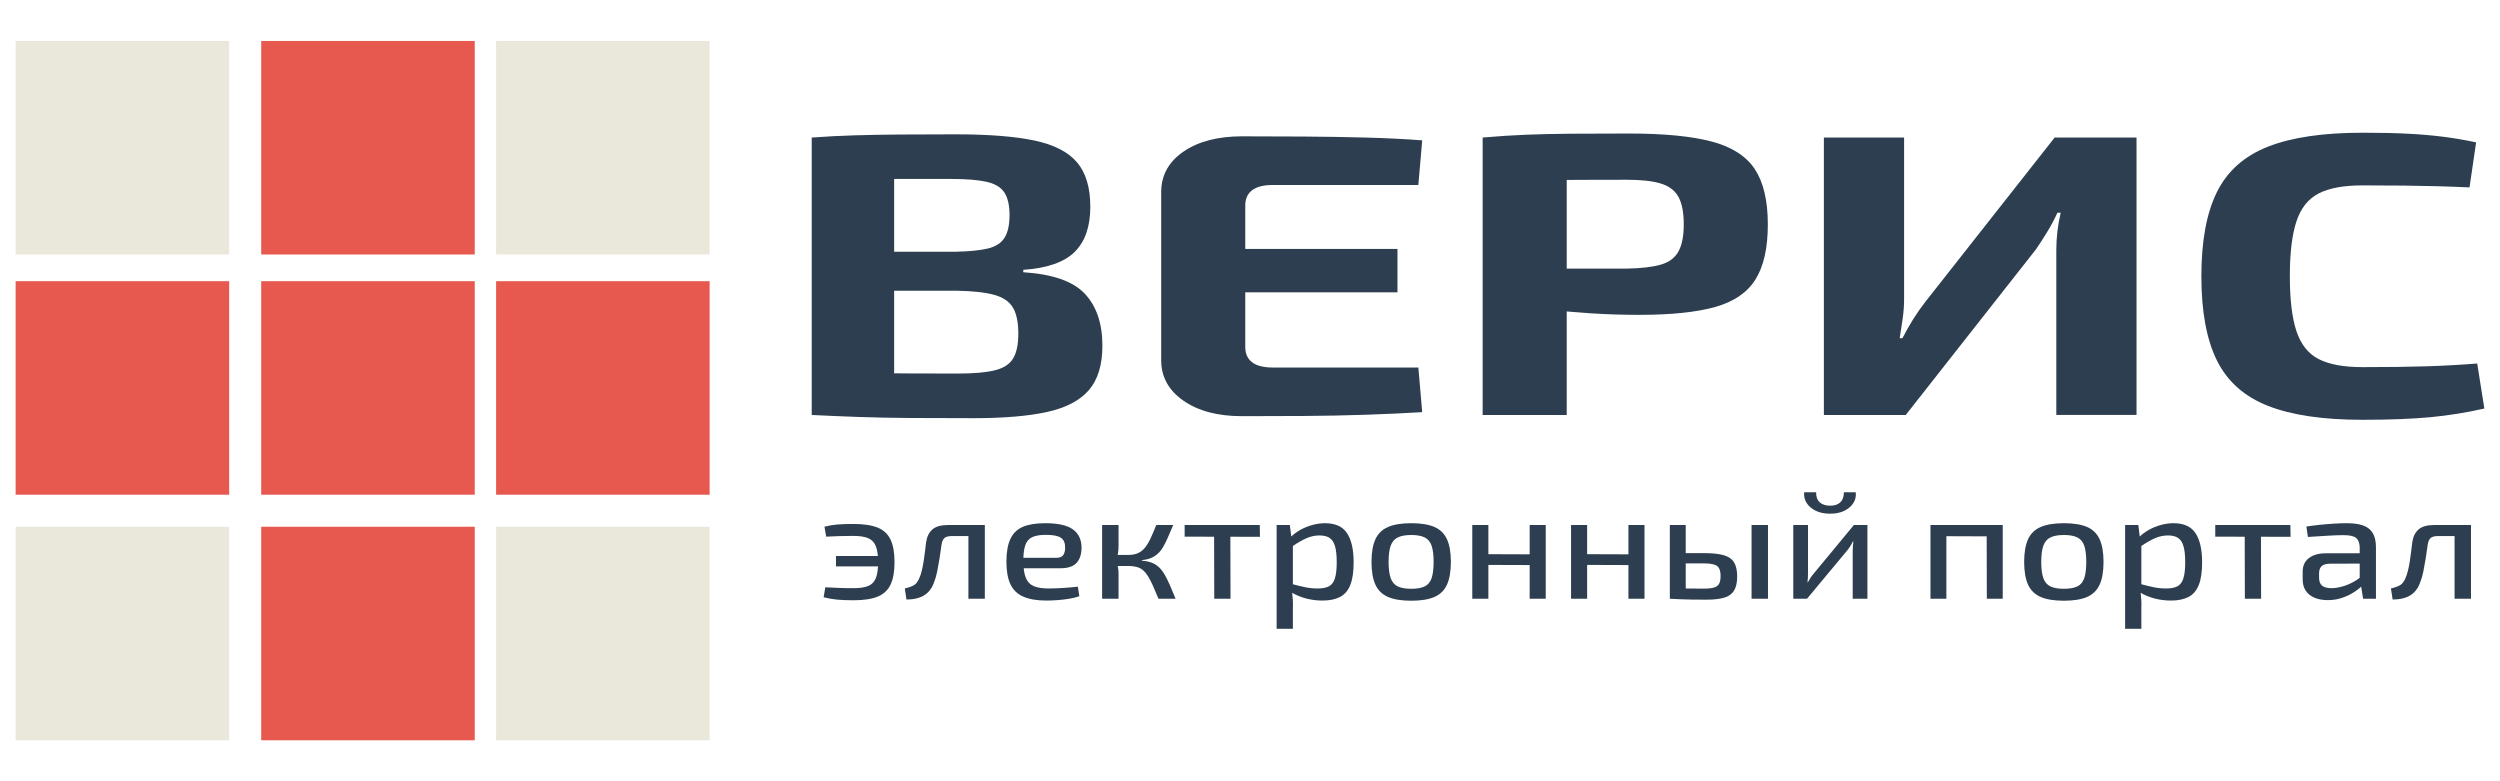
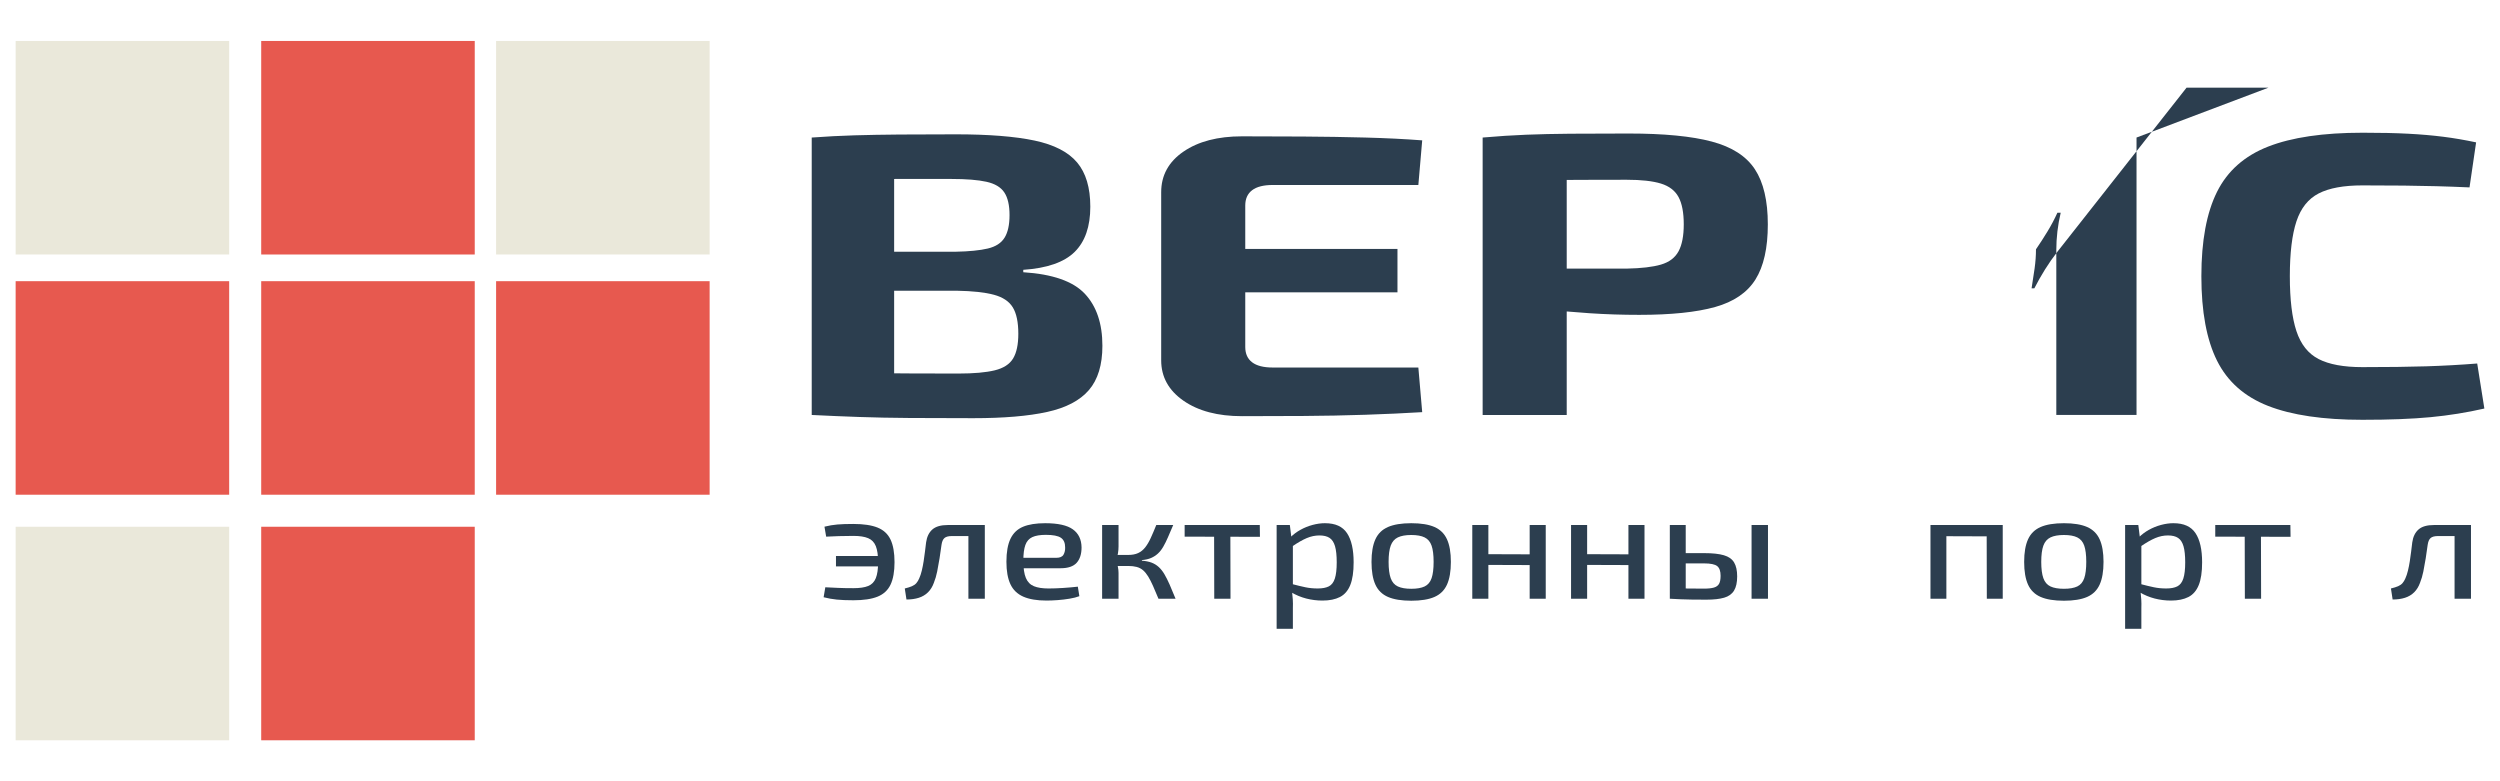
<svg xmlns="http://www.w3.org/2000/svg" xml:space="preserve" width="42.333mm" height="13.229mm" version="1.1" style="shape-rendering:geometricPrecision; text-rendering:geometricPrecision; image-rendering:optimizeQuality; fill-rule:evenodd; clip-rule:evenodd" viewBox="0 0 4233.32 1322.92">
  <defs>
    <style type="text/css">
   
    .fil1 {fill:#E7594F}
    .fil0 {fill:#EAE8DA}
    .fil2 {fill:#2C3E4F;fill-rule:nonzero}
   
  </style>
  </defs>
  <g id="Слой_x0020_1">
    <g id="_1261118530272">
      <rect class="fil0" x="26.46" y="69.36" width="361.59" height="361.59" />
      <rect class="fil1" x="26.46" y="476.14" width="361.59" height="361.59" />
      <rect class="fil0" x="26.46" y="891.97" width="361.59" height="361.59" />
      <rect class="fil1" x="442.29" y="69.36" width="361.59" height="361.59" />
      <rect class="fil1" x="442.29" y="476.14" width="361.59" height="361.59" />
      <rect class="fil1" x="442.29" y="891.97" width="361.59" height="361.59" />
      <rect class="fil0" x="840.04" y="69.36" width="361.59" height="361.59" />
      <rect class="fil1" x="840.04" y="476.14" width="361.59" height="361.59" />
-       <rect class="fil0" x="840.04" y="891.97" width="361.59" height="361.59" />
      <path class="fil2" d="M1445.09 887.25c17.19,0 30.84,2.05 40.97,6.14 10.12,4.1 17.44,10.88 21.93,20.34 4.49,9.47 6.73,22.22 6.73,38.25 0,15.87 -2.24,28.53 -6.73,38 -4.49,9.46 -11.81,16.24 -21.93,20.34 -10.13,4.09 -23.78,6.14 -40.97,6.14 -11.28,0 -20.69,-0.39 -28.23,-1.15 -7.55,-0.77 -14.95,-2.09 -22.21,-3.97l2.87 -16.88c7.06,0.34 14.13,0.68 21.2,1.02 7.07,0.34 15.86,0.51 26.37,0.51 10.69,0 19.05,-1.24 25.06,-3.71 6.03,-2.47 10.33,-6.91 12.91,-13.3 2.57,-6.4 3.86,-15.4 3.86,-27 0,-11.59 -1.29,-20.63 -3.86,-27.12 -2.58,-6.48 -6.94,-11 -13.04,-13.56 -6.12,-2.55 -14.43,-3.83 -24.93,-3.83 -9.75,0 -17.97,0.12 -24.66,0.38 -6.68,0.26 -13.84,0.55 -21.48,0.9l-2.87 -16.89c7.45,-1.88 14.75,-3.11 21.92,-3.71 7.17,-0.6 16.2,-0.9 27.09,-0.9zm62.18 54.24l0 17.66 -91.7 0 0 -17.66 91.7 0z" />
      <path id="1" class="fil2" d="M1663.91 889.05l0 18.67 -52.17 0c-5.73,0 -9.89,1.11 -12.46,3.33 -2.58,2.22 -4.25,6.14 -5.02,11.77 -0.95,7.33 -2.05,14.88 -3.29,22.64 -1.25,7.76 -2.58,15.18 -4.01,22.26 -1.44,7.08 -3.3,13.43 -5.59,19.06 -2.3,6.48 -5.59,11.85 -9.89,16.12 -4.29,4.26 -9.5,7.38 -15.62,9.34 -6.11,1.96 -13.08,2.94 -20.92,2.94l-2.86 -18.68c4.96,-1.19 9.02,-2.47 12.18,-3.84 3.15,-1.36 5.63,-3.11 7.45,-5.24 1.81,-2.13 3.39,-4.73 4.72,-7.8 1.73,-3.76 3.21,-8.19 4.45,-13.31 1.24,-5.12 2.3,-10.45 3.15,-15.99 0.86,-5.54 1.62,-11.09 2.29,-16.63 0.68,-5.54 1.29,-10.62 1.86,-15.22 1.35,-9.55 4.88,-16.85 10.61,-21.88 5.74,-5.03 14.43,-7.54 26.08,-7.54l59.04 0zm3.71 0l0 124.85 -27.8 0 0 -124.85 27.8 0z" />
      <path id="2" class="fil2" d="M1769.81 885.97c21.58,0 37.21,3.46 46.85,10.37 9.65,6.9 14.58,17.1 14.77,30.57 0,11.26 -2.78,19.96 -8.31,26.1 -5.55,6.14 -14.62,9.21 -27.23,9.21l-81.1 0 0 -17.66 73.94 0c6.1,0 10.17,-1.79 12.17,-5.37 2.01,-3.58 2.92,-7.67 2.73,-12.28 0,-7.67 -2.43,-13.13 -7.31,-16.37 -4.87,-3.24 -13.33,-4.86 -25.37,-4.86 -9.74,0 -17.38,1.27 -22.91,3.83 -5.55,2.56 -9.47,7 -11.75,13.31 -2.3,6.31 -3.44,15.18 -3.44,26.61 0,12.79 1.42,22.55 4.29,29.29 2.87,6.74 7.4,11.39 13.62,13.94 6.2,2.56 14.47,3.84 24.79,3.84 7.44,0 15.71,-0.3 24.78,-0.89 9.08,-0.6 17.34,-1.33 24.79,-2.18l2.58 16.12c-4.39,1.71 -9.89,3.11 -16.48,4.22 -6.59,1.11 -13.33,1.92 -20.21,2.43 -6.87,0.51 -13.18,0.77 -18.9,0.77 -16.24,0 -29.38,-2.22 -39.41,-6.65 -10.03,-4.44 -17.29,-11.47 -21.78,-21.11 -4.5,-9.64 -6.74,-22.3 -6.74,-37.99 0,-16.38 2.3,-29.34 6.88,-38.89 4.58,-9.55 11.66,-16.33 21.21,-20.34 9.55,-4.01 22.06,-6.02 37.54,-6.02z" />
      <path id="3" class="fil2" d="M1986.63 889.05c-3.25,7.67 -6.21,14.58 -8.89,20.72 -2.67,6.14 -5.35,11.51 -8.02,16.12 -2.67,4.6 -5.69,8.44 -9.02,11.51 -3.35,3.07 -7.17,5.54 -11.47,7.42 -4.29,1.88 -9.5,3.07 -15.62,3.58l0 1.03c6.5,0.51 11.99,1.62 16.48,3.32 4.49,1.71 8.5,4.18 12.04,7.42 3.53,3.24 6.73,7.29 9.6,12.15 2.87,4.87 5.82,10.75 8.88,17.66 3.06,6.91 6.4,14.88 10.03,23.92l-28.95 0c-3.44,-8.36 -6.54,-15.65 -9.3,-21.88 -2.78,-6.22 -5.5,-11.51 -8.17,-15.86 -2.68,-4.35 -5.54,-7.84 -8.6,-10.49 -3.06,-2.64 -6.64,-4.52 -10.74,-5.63 -4.12,-1.11 -8.94,-1.66 -14.48,-1.66l0 -18.68c6.69,0 12.33,-1.06 16.91,-3.19 4.58,-2.14 8.54,-5.33 11.89,-9.6 3.34,-4.26 6.45,-9.51 9.31,-15.73 2.87,-6.23 6.03,-13.61 9.46,-22.13l28.66 0zm-92.57 0l0 36.07c0,3.92 -0.33,7.89 -0.99,11.9 -0.68,4.01 -1.68,7.8 -3.02,11.38 1.14,3.75 2.11,7.51 2.87,11.26 0.76,3.75 1.14,7.25 1.14,10.49l0 43.75 -27.8 0 0 -124.85 27.8 0zm25.8 50.65l0 18.68 -33.82 0 0 -18.68 33.82 0z" />
      <path id="4" class="fil2" d="M2083.37 889.05l0.28 124.85 -27.51 0 -0.29 -124.85 27.52 0zm49.85 0l0.29 19.95 -127.52 -0.25 0 -19.7 127.23 0z" />
      <path id="5" class="fil2" d="M2243.72 885.97c17.4,0 29.81,5.63 37.25,16.89 7.46,11.26 11.18,27.72 11.18,49.38 0,16.2 -1.9,29.04 -5.72,38.51 -3.83,9.46 -9.66,16.2 -17.49,20.21 -7.82,4.01 -17.67,6.01 -29.51,6.01 -9.36,0 -18.54,-1.15 -27.52,-3.45 -8.97,-2.31 -17.47,-5.85 -25.5,-10.62l1.72 -13.82c8.4,2.22 15.86,4.01 22.35,5.38 6.49,1.36 13.47,2.04 20.92,2.04 7.84,0 14.09,-1.19 18.77,-3.58 4.68,-2.39 8.08,-6.82 10.17,-13.3 2.11,-6.49 3.16,-15.61 3.16,-27.38 0,-11.6 -0.96,-20.68 -2.87,-27.25 -1.91,-6.56 -4.97,-11.26 -9.17,-14.07 -4.2,-2.81 -9.94,-4.22 -17.19,-4.22 -7.26,0 -14.43,1.49 -21.5,4.48 -7.07,2.98 -15.19,7.63 -24.36,13.94l-3.15 -15.35c4.77,-4.78 10.36,-8.96 16.77,-12.54 6.4,-3.58 13.23,-6.35 20.49,-8.31 7.26,-1.96 14.32,-2.95 21.2,-2.95zm-59.6 3.08l3.15 25.32 2 3.33 0 80.34 -1.43 3.07c0.57,4.77 1.01,9.46 1.29,14.07 0.29,4.6 0.33,9.47 0.14,14.58l0 35.05 -27.51 0 0 -175.76 22.36 0z" />
      <path id="6" class="fil2" d="M2389.75 885.97c16.43,0 29.52,2.14 39.27,6.4 9.74,4.27 16.81,11.22 21.2,20.85 4.39,9.64 6.59,22.39 6.59,38.25 0,16.04 -2.2,28.87 -6.59,38.51 -4.39,9.64 -11.46,16.59 -21.2,20.85 -9.75,4.26 -22.84,6.4 -39.27,6.4 -16.42,0 -29.56,-2.14 -39.4,-6.4 -9.84,-4.26 -16.96,-11.21 -21.36,-20.85 -4.39,-9.64 -6.58,-22.47 -6.58,-38.51 0,-15.86 2.19,-28.61 6.58,-38.25 4.4,-9.63 11.52,-16.58 21.36,-20.85 9.84,-4.26 22.98,-6.4 39.4,-6.4zm0 19.96c-9.55,0 -17.14,1.37 -22.79,4.09 -5.63,2.73 -9.64,7.38 -12.03,13.95 -2.38,6.57 -3.58,15.73 -3.58,27.5 0,11.77 1.2,20.98 3.58,27.63 2.39,6.66 6.4,11.3 12.03,13.95 5.65,2.64 13.24,3.96 22.79,3.96 9.55,0 17.1,-1.32 22.64,-3.96 5.54,-2.65 9.46,-7.29 11.75,-13.95 2.29,-6.65 3.44,-15.86 3.44,-27.63 0,-11.77 -1.15,-20.93 -3.44,-27.5 -2.29,-6.57 -6.21,-11.22 -11.75,-13.95 -5.54,-2.72 -13.09,-4.09 -22.64,-4.09z" />
      <path id="7" class="fil2" d="M2520.3 889.05l0 124.85 -27.23 0 0 -124.85 27.23 0zm72.51 49.63l0 18.17 -74.22 -0.26 0 -18.17 74.22 0.26zm24.64 -49.63l0 124.85 -27.22 0 0 -124.85 27.22 0z" />
      <path id="8" class="fil2" d="M2687.54 889.05l0 124.85 -27.23 0 0 -124.85 27.23 0zm72.51 49.63l0 18.17 -74.22 -0.26 0 -18.17 74.22 0.26zm24.64 -49.63l0 124.85 -27.22 0 0 -124.85 27.22 0z" />
      <path id="9" class="fil2" d="M2885.45 936.63c14.33,0 25.55,1.2 33.67,3.59 8.12,2.38 13.9,6.48 17.34,12.28 3.44,5.8 5.15,13.64 5.15,23.53 0,10.24 -1.75,18.25 -5.29,24.05 -3.54,5.8 -9.12,9.81 -16.77,12.03 -7.64,2.22 -17.58,3.33 -29.81,3.33 -9.35,0 -17.47,-0.05 -24.35,-0.13 -6.88,-0.09 -13.18,-0.26 -18.92,-0.51 -5.73,-0.26 -11.75,-0.56 -18.05,-0.9l3.16 -17.91c3.63,0.17 10.21,0.34 19.77,0.51 9.55,0.17 20.92,0.26 34.1,0.26 7.07,0 12.66,-0.6 16.76,-1.79 4.11,-1.2 7.02,-3.33 8.75,-6.4 1.71,-3.07 2.57,-7.59 2.57,-13.56 0,-7.85 -1.91,-13.3 -5.73,-16.37 -3.82,-3.07 -11.27,-4.61 -22.35,-4.61l-54.16 0 0 -17.4 54.16 0zm-30.96 -47.58l0 124.85 -26.93 0 0 -124.85 26.93 0zm139.29 0l0 124.85 -27.8 0 0 -124.85 27.8 0z" />
-       <path id="10" class="fil2" d="M3162.16 889.05l0 124.85 -24.93 0 0 -79.57c0,-2.9 0.09,-5.71 0.28,-8.44 0.19,-2.73 0.48,-5.72 0.86,-8.96l-0.86 0c-1.15,2.56 -2.62,5.25 -4.44,8.06 -1.81,2.82 -3.58,5.25 -5.31,7.29l-67.91 81.62 -23.22 0 0 -124.85 24.93 0 0 79.82c0,2.73 -0.04,5.46 -0.13,8.19 -0.1,2.73 -0.34,5.71 -0.72,8.95l0.57 0c1.53,-2.73 3.15,-5.41 4.88,-8.06 1.71,-2.64 3.44,-4.9 5.15,-6.78l67.92 -82.12 22.93 0zm-39.84 -55.52l20.06 0c0.77,6.82 -0.57,12.92 -4.01,18.29 -3.44,5.37 -8.5,9.72 -15.19,13.05 -6.69,3.32 -14.71,4.99 -24.07,4.99 -9.55,0 -17.72,-1.67 -24.51,-4.99 -6.77,-3.33 -11.88,-7.68 -15.32,-13.05 -3.44,-5.37 -4.87,-11.47 -4.3,-18.29l20.34 0c-0.19,7.5 1.81,13.17 6.02,17.01 4.21,3.84 10.13,5.76 17.77,5.76 7.45,0 13.18,-1.92 17.19,-5.76 4.01,-3.84 6.02,-9.51 6.02,-17.01z" />
      <path id="11" class="fil2" d="M3391.3 889.05l0 124.85 -26.94 0 -0.28 -124.85 27.22 0zm-95.44 0l0 124.85 -26.93 0 0 -124.85 26.93 0zm71.09 0l-0.59 19.18 -71.92 -0.25 0 -18.93 72.51 0z" />
      <path id="12" class="fil2" d="M3494.92 885.97c16.43,0 29.52,2.14 39.27,6.4 9.74,4.27 16.81,11.22 21.2,20.85 4.39,9.64 6.58,22.39 6.58,38.25 0,16.04 -2.19,28.87 -6.58,38.51 -4.39,9.64 -11.46,16.59 -21.2,20.85 -9.75,4.26 -22.84,6.4 -39.27,6.4 -16.43,0 -29.56,-2.14 -39.4,-6.4 -9.84,-4.26 -16.96,-11.21 -21.36,-20.85 -4.39,-9.64 -6.58,-22.47 -6.58,-38.51 0,-15.86 2.19,-28.61 6.58,-38.25 4.4,-9.63 11.52,-16.58 21.36,-20.85 9.84,-4.26 22.97,-6.4 39.4,-6.4zm0 19.96c-9.55,0 -17.14,1.37 -22.79,4.09 -5.63,2.73 -9.64,7.38 -12.03,13.95 -2.38,6.57 -3.58,15.73 -3.58,27.5 0,11.77 1.2,20.98 3.58,27.63 2.39,6.66 6.4,11.3 12.03,13.95 5.65,2.64 13.24,3.96 22.79,3.96 9.55,0 17.1,-1.32 22.64,-3.96 5.54,-2.65 9.46,-7.29 11.75,-13.95 2.29,-6.65 3.44,-15.86 3.44,-27.63 0,-11.77 -1.15,-20.93 -3.44,-27.5 -2.29,-6.57 -6.21,-11.22 -11.75,-13.95 -5.54,-2.72 -13.09,-4.09 -22.64,-4.09z" />
      <path id="13" class="fil2" d="M3680.49 885.97c17.4,0 29.81,5.63 37.26,16.89 7.46,11.26 11.17,27.72 11.17,49.38 0,16.2 -1.9,29.04 -5.72,38.51 -3.83,9.46 -9.65,16.2 -17.48,20.21 -7.83,4.01 -17.68,6.01 -29.52,6.01 -9.36,0 -18.54,-1.15 -27.52,-3.45 -8.97,-2.31 -17.47,-5.85 -25.5,-10.62l1.72 -13.82c8.4,2.22 15.86,4.01 22.35,5.38 6.49,1.36 13.47,2.04 20.92,2.04 7.84,0 14.09,-1.19 18.77,-3.58 4.69,-2.39 8.08,-6.82 10.17,-13.3 2.11,-6.49 3.16,-15.61 3.16,-27.38 0,-11.6 -0.96,-20.68 -2.87,-27.25 -1.91,-6.56 -4.97,-11.26 -9.17,-14.07 -4.2,-2.81 -9.93,-4.22 -17.19,-4.22 -7.26,0 -14.43,1.49 -21.5,4.48 -7.06,2.98 -15.18,7.63 -24.36,13.94l-3.15 -15.35c4.78,-4.78 10.36,-8.96 16.77,-12.54 6.4,-3.58 13.23,-6.35 20.49,-8.31 7.26,-1.96 14.32,-2.95 21.2,-2.95zm-59.6 3.08l3.15 25.32 2 3.33 0 80.34 -1.43 3.07c0.57,4.77 1.01,9.46 1.29,14.07 0.29,4.6 0.33,9.47 0.14,14.58l0 35.05 -27.51 0 0 -175.76 22.36 0z" />
      <path id="14" class="fil2" d="M3828.53 889.05l0.28 124.85 -27.51 0 -0.29 -124.85 27.52 0zm49.86 0l0.29 19.95 -127.52 -0.25 0 -19.7 127.23 0z" />
-       <path id="15" class="fil2" d="M3974.28 885.97c10.7,0 19.67,1.24 26.94,3.71 7.26,2.48 12.74,6.7 16.47,12.67 3.72,5.97 5.59,14.16 5.59,24.56l0 86.99 -21.78 0 -4.3 -27.12 -1.44 -3.07 0 -56.8c-0.19,-7.33 -2.14,-12.62 -5.87,-15.86 -3.73,-3.24 -10.94,-4.86 -21.64,-4.86 -7.45,0 -16.66,0.34 -27.65,1.02 -10.98,0.68 -21.82,1.37 -32.53,2.05l-2.58 -17.66c6.5,-1.02 13.76,-1.96 21.79,-2.81 8.02,-0.85 16.14,-1.54 24.35,-2.05 8.22,-0.51 15.76,-0.77 22.65,-0.77zm36.39 50.92l-0.29 17.4 -65.63 0.25c-6.49,0.17 -11.07,1.67 -13.75,4.48 -2.68,2.81 -4.01,6.69 -4.01,11.64l0 7.68c0,6.14 1.72,10.61 5.16,13.43 3.44,2.81 8.69,4.22 15.76,4.22 5.35,0 11.32,-0.89 17.91,-2.69 6.59,-1.79 13.23,-4.52 19.92,-8.18 6.69,-3.67 12.7,-8.32 18.05,-13.95l0 16.12c-1.72,2.39 -4.49,5.25 -8.31,8.57 -3.82,3.33 -8.45,6.53 -13.9,9.6 -5.44,3.07 -11.51,5.63 -18.2,7.67 -6.69,2.05 -13.94,3.07 -21.77,3.07 -8.42,0 -15.82,-1.32 -22.21,-3.96 -6.4,-2.65 -11.37,-6.57 -14.9,-11.77 -3.54,-5.2 -5.31,-11.56 -5.31,-19.06l0 -13.56c0,-9.73 3.49,-17.32 10.46,-22.77 6.98,-5.46 16.67,-8.19 29.09,-8.19l71.93 0z" />
      <path id="16" class="fil2" d="M4180.49 889.05l0 18.67 -52.16 0c-5.74,0 -9.89,1.11 -12.47,3.33 -2.58,2.22 -4.25,6.14 -5.02,11.77 -0.95,7.33 -2.05,14.88 -3.29,22.64 -1.25,7.76 -2.58,15.18 -4.01,22.26 -1.44,7.08 -3.3,13.43 -5.59,19.06 -2.3,6.48 -5.59,11.85 -9.89,16.12 -4.29,4.26 -9.5,7.38 -15.62,9.34 -6.11,1.96 -13.08,2.94 -20.92,2.94l-2.86 -18.68c4.97,-1.19 9.02,-2.47 12.18,-3.84 3.15,-1.36 5.63,-3.11 7.45,-5.24 1.81,-2.13 3.39,-4.73 4.73,-7.8 1.72,-3.76 3.2,-8.19 4.44,-13.31 1.25,-5.12 2.3,-10.45 3.15,-15.99 0.86,-5.54 1.62,-11.09 2.3,-16.63 0.67,-5.54 1.28,-10.62 1.86,-15.22 1.34,-9.55 4.87,-16.85 10.6,-21.88 5.74,-5.03 14.43,-7.54 26.08,-7.54l59.04 0zm3.72 0l0 124.85 -27.8 0 0 -124.85 27.8 0z" />
      <path class="fil2" d="M1618.29 227.46c55.83,0 100.33,3.52 133.53,10.55 33.18,7.04 57.22,19.41 72.1,37.11 14.88,17.7 22.33,42.66 22.33,74.89 0,33.59 -8.84,59.12 -26.51,76.59 -17.69,17.48 -46.69,27.58 -87,30.3l0 4.09c49.62,3.17 84.36,15.31 104.21,36.42 19.85,21.11 29.78,50.49 29.78,88.17 0,32.22 -7.6,57.19 -22.8,74.89 -15.2,17.7 -38.77,30.07 -70.73,37.1 -31.94,7.04 -73.65,10.56 -125.14,10.56 -41.56,0 -77.7,-0.12 -108.39,-0.34 -30.71,-0.23 -59.1,-0.8 -85.15,-1.71 -26.05,-0.9 -52.72,-2.04 -80.02,-3.4l13.96 -72.17c14.88,0.46 43.58,0.91 86.07,1.36 42.49,0.46 91.96,0.68 148.41,0.68 26.05,0 46.52,-1.81 61.42,-5.44 14.88,-3.63 25.27,-10.33 31.16,-20.09 5.9,-9.76 8.84,-23.71 8.84,-41.87 0,-19.51 -3.1,-34.38 -9.31,-44.59 -6.2,-10.21 -16.9,-17.36 -32.1,-21.45 -15.2,-4.08 -36.12,-6.35 -62.8,-6.81l-232.62 0 0 -66.04 230.76 0c22.95,-0.45 41.1,-2.27 54.42,-5.44 13.34,-3.18 22.81,-9.31 28.39,-18.39 5.59,-9.07 8.38,-21.78 8.38,-38.12 0,-16.8 -2.96,-29.62 -8.85,-38.47 -5.89,-8.85 -15.97,-14.86 -30.24,-18.04 -14.27,-3.18 -34.11,-4.77 -59.55,-4.77 -34.74,0 -65.45,0 -92.11,0 -26.68,0 -50.56,0.12 -71.66,0.34 -21.08,0.23 -40.63,0.8 -58.61,1.71l-13.96 -72.17c24.81,-1.82 48.85,-3.07 72.11,-3.75 23.26,-0.68 48.54,-1.13 75.84,-1.36 27.29,-0.23 59.24,-0.34 95.84,-0.34zm-104.22 5.45l0 469.77 -139.57 0 0 -469.77 139.57 0z" />
      <path id="1" class="fil2" d="M2103.07 230.86c34.11,0 68.85,0.12 104.2,0.35 35.36,0.22 70.25,0.79 104.68,1.7 34.42,0.91 66.53,2.49 96.31,4.76l-6.52 75.58 -246.58 0c-15.5,0 -27.14,2.95 -34.89,8.85 -7.75,5.9 -11.63,14.52 -11.63,25.87l0 239.65c0,11.35 3.88,19.97 11.63,25.87 7.75,5.9 19.39,8.85 34.89,8.85l246.58 0 6.52 75.57c-29.78,1.82 -61.89,3.29 -96.31,4.43 -34.43,1.13 -69.32,1.82 -104.68,2.04 -35.35,0.23 -70.09,0.34 -104.2,0.34 -40.95,0 -73.98,-8.73 -99.1,-26.21 -25.12,-17.47 -37.7,-40.28 -37.7,-68.42l0 -284.59c0,-28.59 12.58,-51.52 37.7,-68.76 25.12,-17.25 58.15,-25.88 99.1,-25.88zm-120.97 190.64l384.28 0 0 73.53 -384.28 0 0 -73.53z" />
      <path id="2" class="fil2" d="M2758.11 226.1c59.55,0 106.39,4.54 140.51,13.62 34.11,9.07 58.46,24.73 73.04,46.97 14.58,22.24 21.86,53.33 21.86,93.28 0,39.94 -6.98,71.03 -20.93,93.27 -13.96,22.24 -36.75,37.79 -68.39,46.64 -31.64,8.85 -74.44,13.27 -128.4,13.27 -28.54,0 -56.46,-0.9 -83.75,-2.72 -27.29,-1.82 -52.73,-4.08 -76.3,-6.81 -23.56,-2.72 -43.74,-5.56 -60.48,-8.51 -16.75,-2.95 -28.22,-5.79 -34.43,-8.51l2.79 -51.74c36.6,0 74.6,0 113.98,0 39.39,0 78.33,0 116.79,0 24.8,-0.46 44.2,-2.73 58.15,-6.81 13.95,-4.09 23.87,-11.57 29.77,-22.47 5.9,-10.89 8.84,-26.1 8.84,-45.61 0,-19.97 -2.94,-35.41 -8.84,-46.3 -5.9,-10.89 -15.82,-18.5 -29.77,-22.81 -13.95,-4.31 -33.35,-6.47 -58.15,-6.47 -57.08,0 -106.08,0.23 -147.02,0.69 -40.94,0.45 -68.55,1.36 -82.82,2.72l-13.95 -74.89c26.05,-2.27 50.55,-3.86 73.5,-4.77 22.96,-0.91 47.93,-1.47 74.91,-1.7 26.99,-0.23 60.01,-0.34 99.09,-0.34zm-105.13 6.81l0 469.77 -142.37 0 0 -469.77 142.37 0z" />
-       <path id="3" class="fil2" d="M3617.86 232.91l0 469.77 -135.84 0 0 -279.14c0,-10.44 0.61,-20.99 1.85,-31.66 1.25,-10.67 3.11,-21.22 5.59,-31.66l-5.59 0c-4.96,10.9 -10.53,21.45 -16.74,31.66 -6.2,10.21 -12.72,20.31 -19.54,30.3l-220.53 280.5 -138.63 0 0 -469.77 135.84 0 0 273.69c0,10.44 -0.77,21.22 -2.32,32.34 -1.56,11.12 -3.25,22.35 -5.12,33.7l4.66 0c5.57,-10.89 11.63,-21.56 18.13,-32 6.52,-10.44 13.5,-20.42 20.94,-29.95l218.67 -277.78 138.63 0z" />
+       <path id="3" class="fil2" d="M3617.86 232.91l0 469.77 -135.84 0 0 -279.14c0,-10.44 0.61,-20.99 1.85,-31.66 1.25,-10.67 3.11,-21.22 5.59,-31.66l-5.59 0c-4.96,10.9 -10.53,21.45 -16.74,31.66 -6.2,10.21 -12.72,20.31 -19.54,30.3c0,10.44 -0.77,21.22 -2.32,32.34 -1.56,11.12 -3.25,22.35 -5.12,33.7l4.66 0c5.57,-10.89 11.63,-21.56 18.13,-32 6.52,-10.44 13.5,-20.42 20.94,-29.95l218.67 -277.78 138.63 0z" />
      <path id="4" class="fil2" d="M4000.29 224.74c30.39,0 56.29,0.56 77.69,1.7 21.41,1.13 41.1,2.84 59.09,5.11 17.99,2.27 36.59,5.44 55.82,9.53l-11.16 76.25c-20.47,-0.91 -39.24,-1.59 -56.3,-2.04 -17.05,-0.46 -35.35,-0.8 -54.89,-1.02 -19.53,-0.23 -42.96,-0.34 -70.25,-0.34 -31.64,0 -56.3,4.53 -73.97,13.61 -17.68,9.08 -30.24,24.85 -37.69,47.32 -7.43,22.47 -11.17,53.45 -11.17,92.93 0,39.49 3.74,70.47 11.17,92.94 7.45,22.46 20.01,38.24 37.69,47.31 17.67,9.08 42.33,13.62 73.97,13.62 42.8,0 78.77,-0.45 107.94,-1.36 29.15,-0.91 58,-2.5 86.52,-4.77l12.11 76.26c-29.78,6.81 -60.17,11.68 -91.2,14.63 -31.01,2.95 -69.47,4.43 -115.37,4.43 -66.37,0 -119.57,-7.83 -159.58,-23.49 -40.01,-15.66 -68.85,-41.19 -86.53,-76.59 -17.67,-35.41 -26.52,-83.06 -26.52,-142.98 0,-59.91 8.85,-107.57 26.52,-142.97 17.68,-35.4 46.52,-60.93 86.53,-76.59 40.01,-15.66 93.21,-23.49 159.58,-23.49z" />
    </g>
  </g>
</svg>